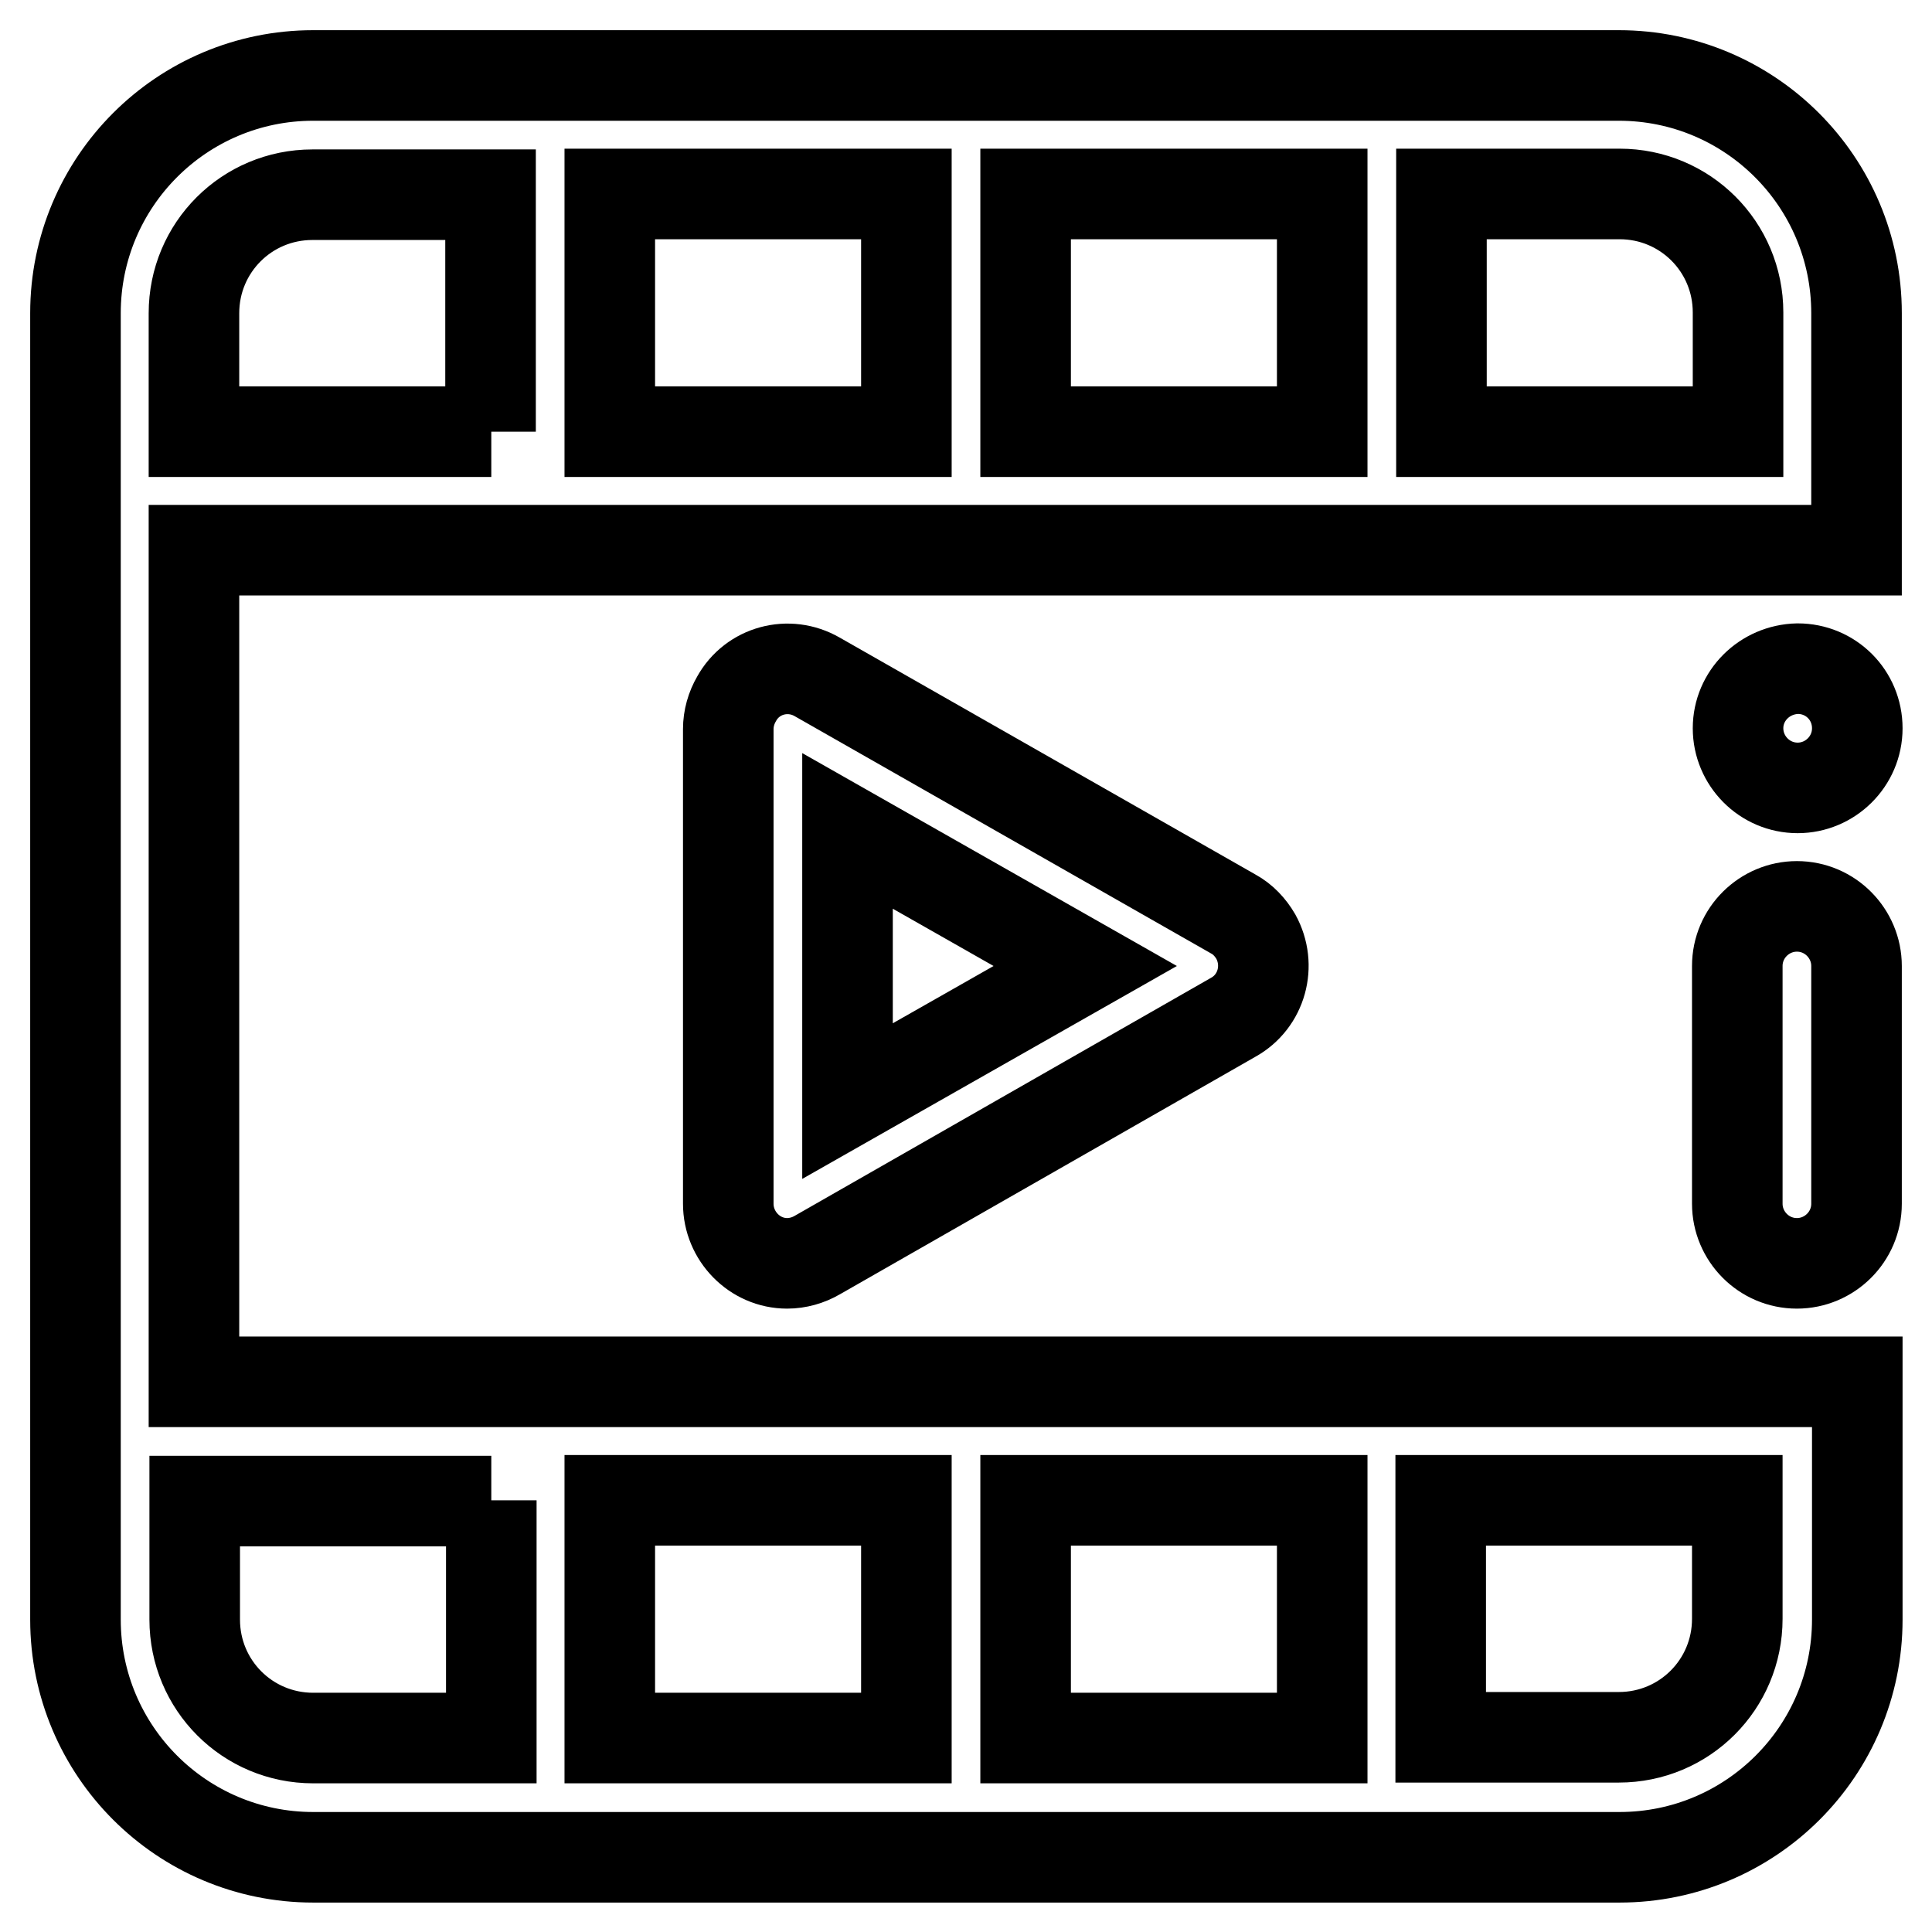
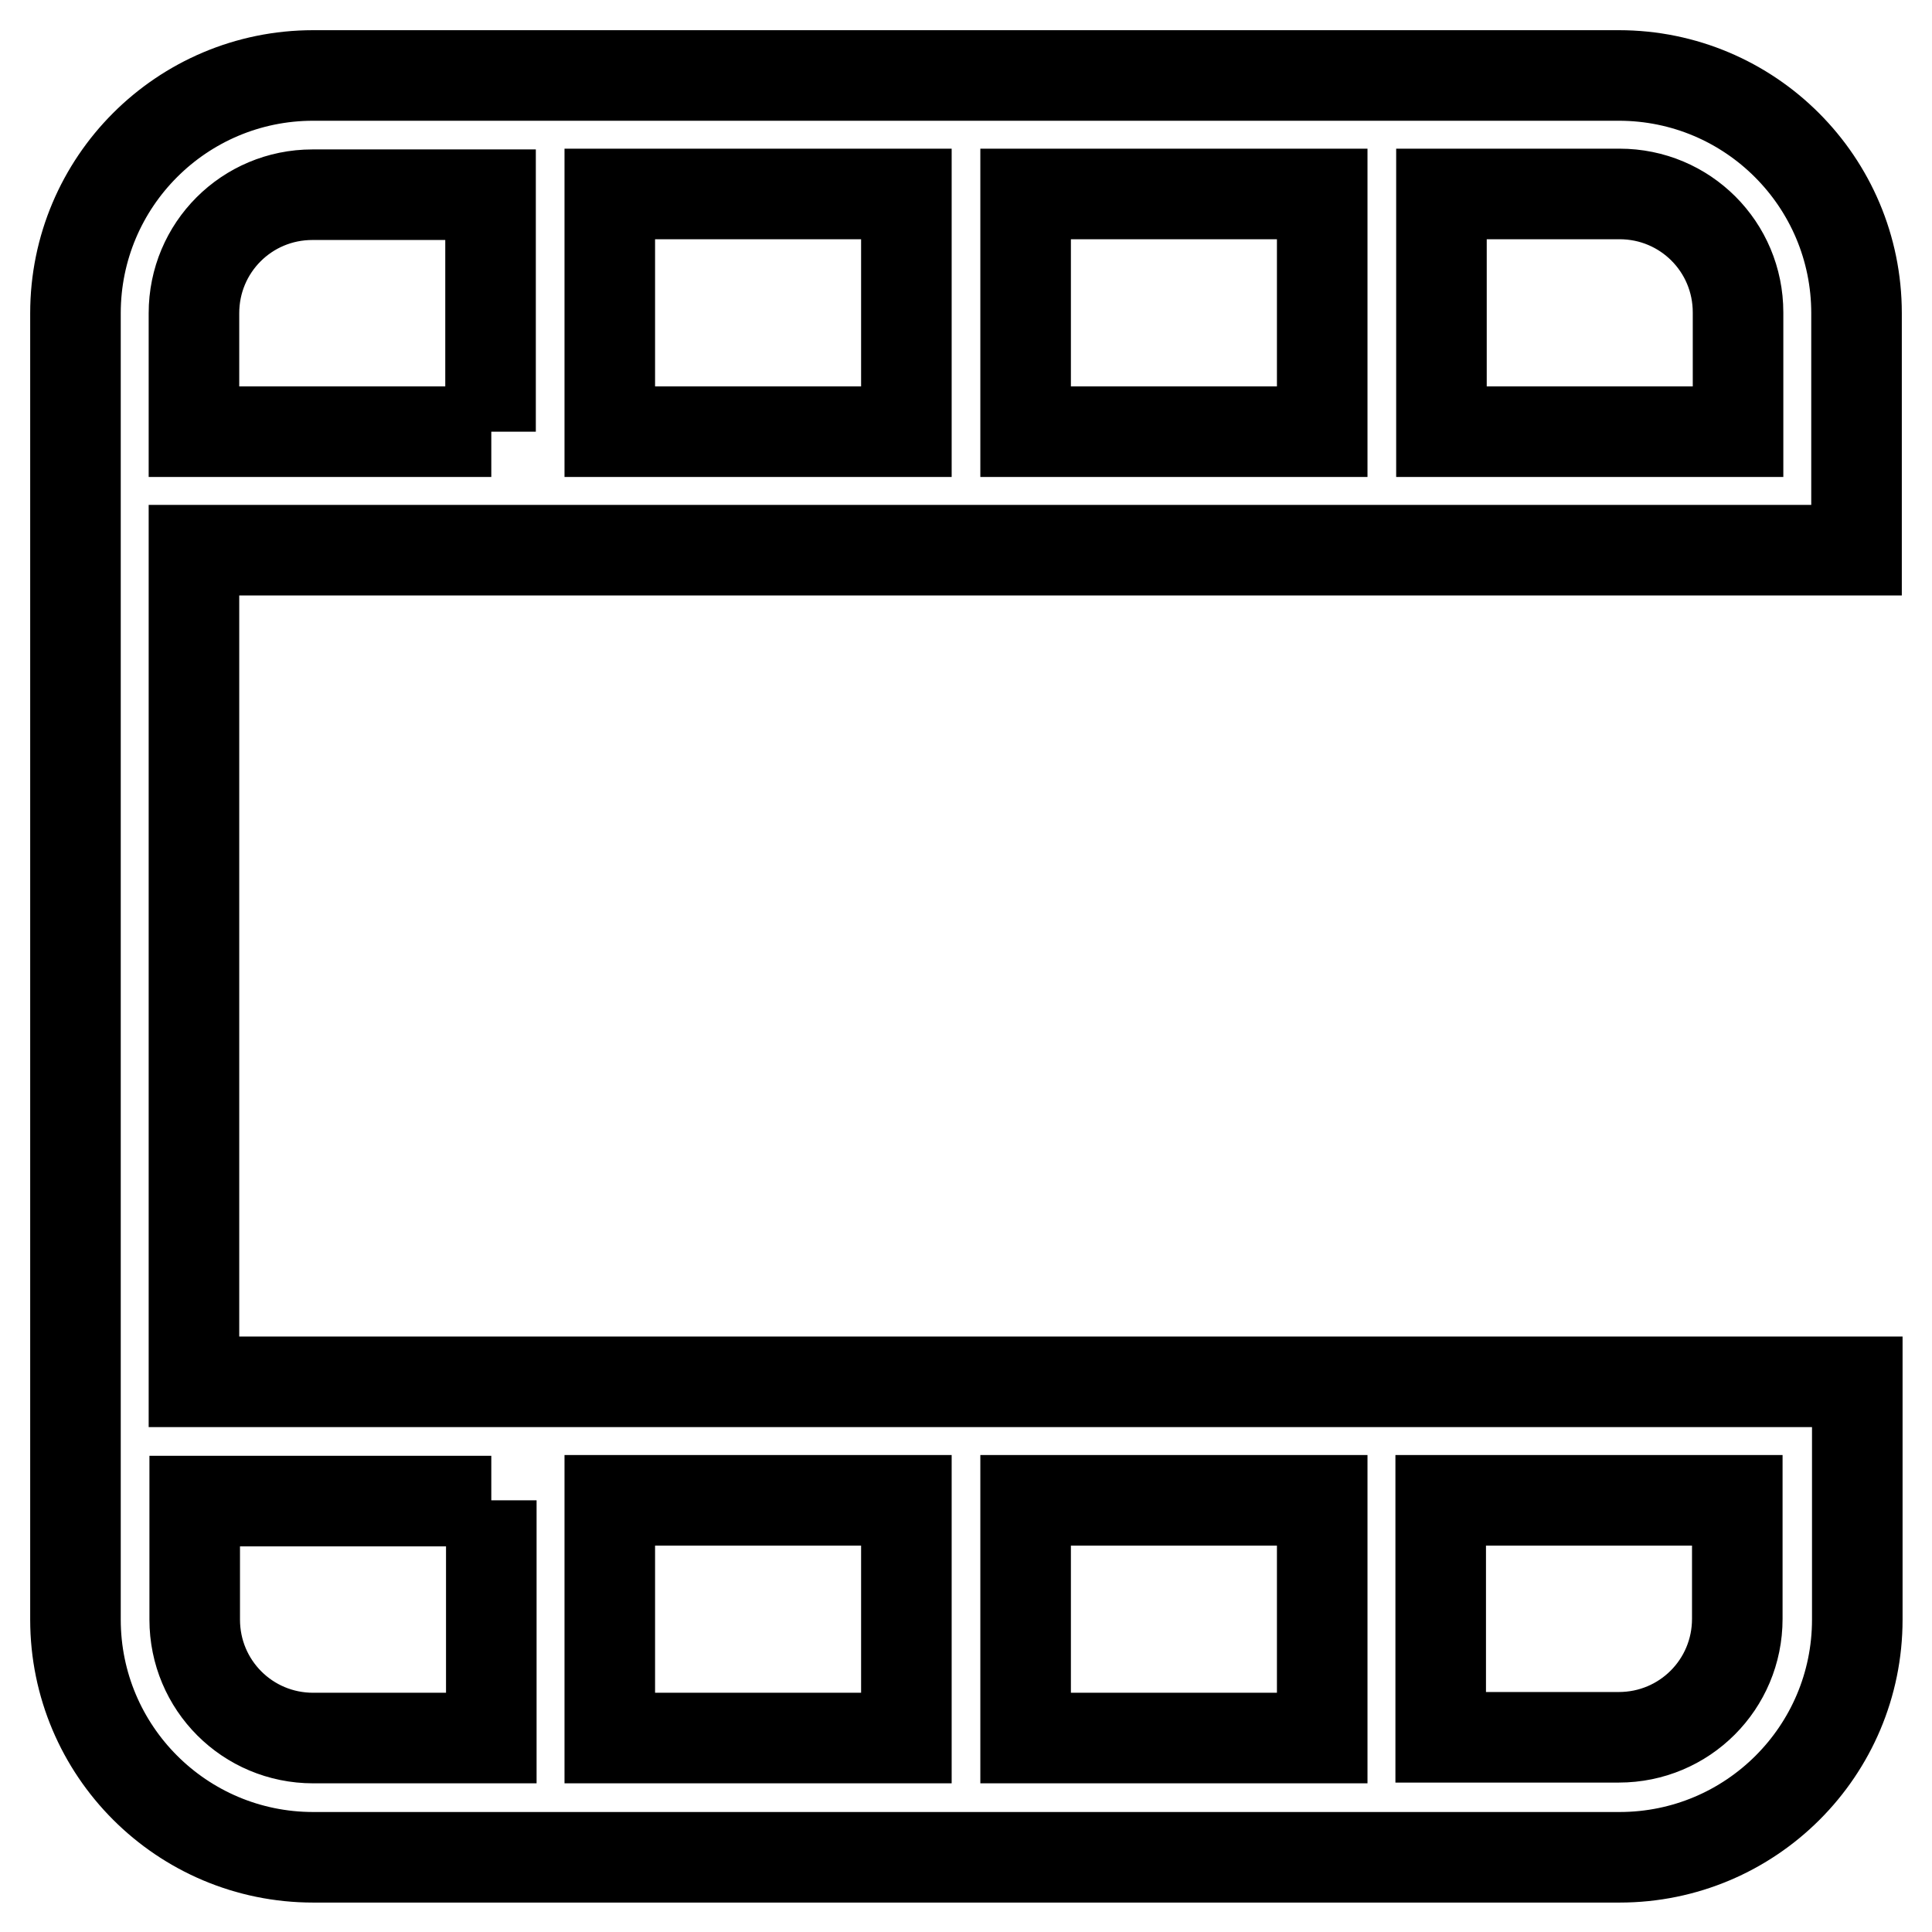
<svg xmlns="http://www.w3.org/2000/svg" version="1.1" x="0px" y="0px" viewBox="0 0 256 256" enable-background="new 0 0 256 256" xml:space="preserve">
  <g>
-     <path stroke-width="12" fill-opacity="0" stroke="#000000" d="M108.3,89.7c-3.8-2.2-8.6-0.9-10.7,2.9c-0.7,1.2-1.1,2.6-1.1,4v62.9c0,4.3,3.5,7.9,7.8,7.9 c1.4,0,2.8-0.4,4-1.1l55.1-31.5c3.8-2.1,5.1-6.9,3-10.7c-0.7-1.2-1.7-2.3-3-3L108.3,89.7z M112.3,145.9v-35.8l31.5,17.9 L112.3,145.9z" />
    <path stroke-width="12" fill-opacity="0" stroke="#000000" d="M214.5,10H41.5C24.1,10,10,24.1,10,41.5v173.1c0,17.4,14.1,31.5,31.5,31.5h173.1 c17.4,0,31.5-14.1,31.5-31.5v-31.5H25.7V72.9H246V41.5C246,24.1,231.9,10,214.5,10z M190.9,198.8h39.3v15.7c0,8.7-7,15.7-15.7,15.7 h-23.6V198.8z M135.9,198.8h39.3v31.5h-39.3V198.8z M80.8,198.8h39.3v31.5H80.8V198.8z M65.1,198.8v31.5H41.5 c-8.7,0-15.7-7-15.7-15.7v-15.7H65.1z M65.1,57.2H25.7V41.5c0-8.7,7-15.7,15.7-15.7h23.6V57.2z M120.1,57.2H80.8V25.7h39.3V57.2z  M175.2,57.2h-39.3V25.7h39.3V57.2z M230.3,57.2h-39.3V25.7h23.6c8.7,0,15.7,7,15.7,15.7V57.2z" />
-     <path stroke-width="12" fill-opacity="0" stroke="#000000" d="M230.3,96.5c0,4.3,3.5,7.9,7.9,7.9c4.3,0,7.9-3.5,7.9-7.9s-3.5-7.9-7.9-7.9 C233.8,88.7,230.3,92.2,230.3,96.5z" />
-     <path stroke-width="12" fill-opacity="0" stroke="#000000" d="M238.1,120.1c-4.3,0-7.9,3.5-7.9,7.9v31.5c0,4.3,3.5,7.9,7.9,7.9c4.3,0,7.9-3.5,7.9-7.9V128 C246,123.7,242.5,120.1,238.1,120.1z" />
  </g>
</svg>